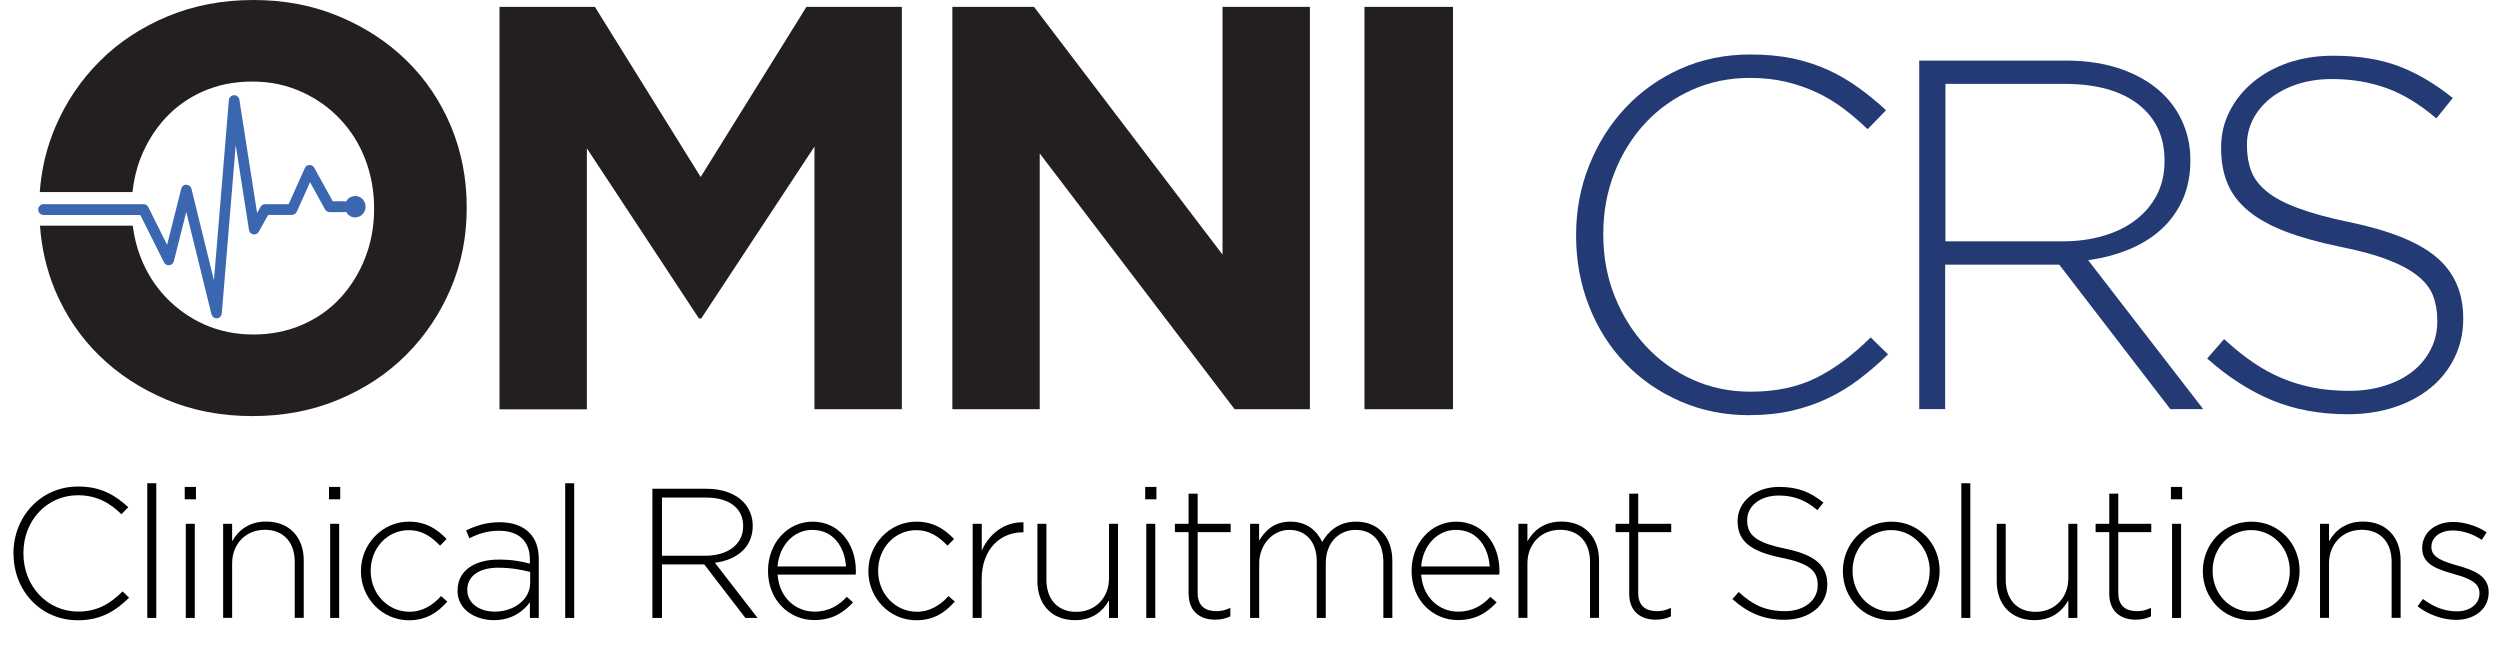
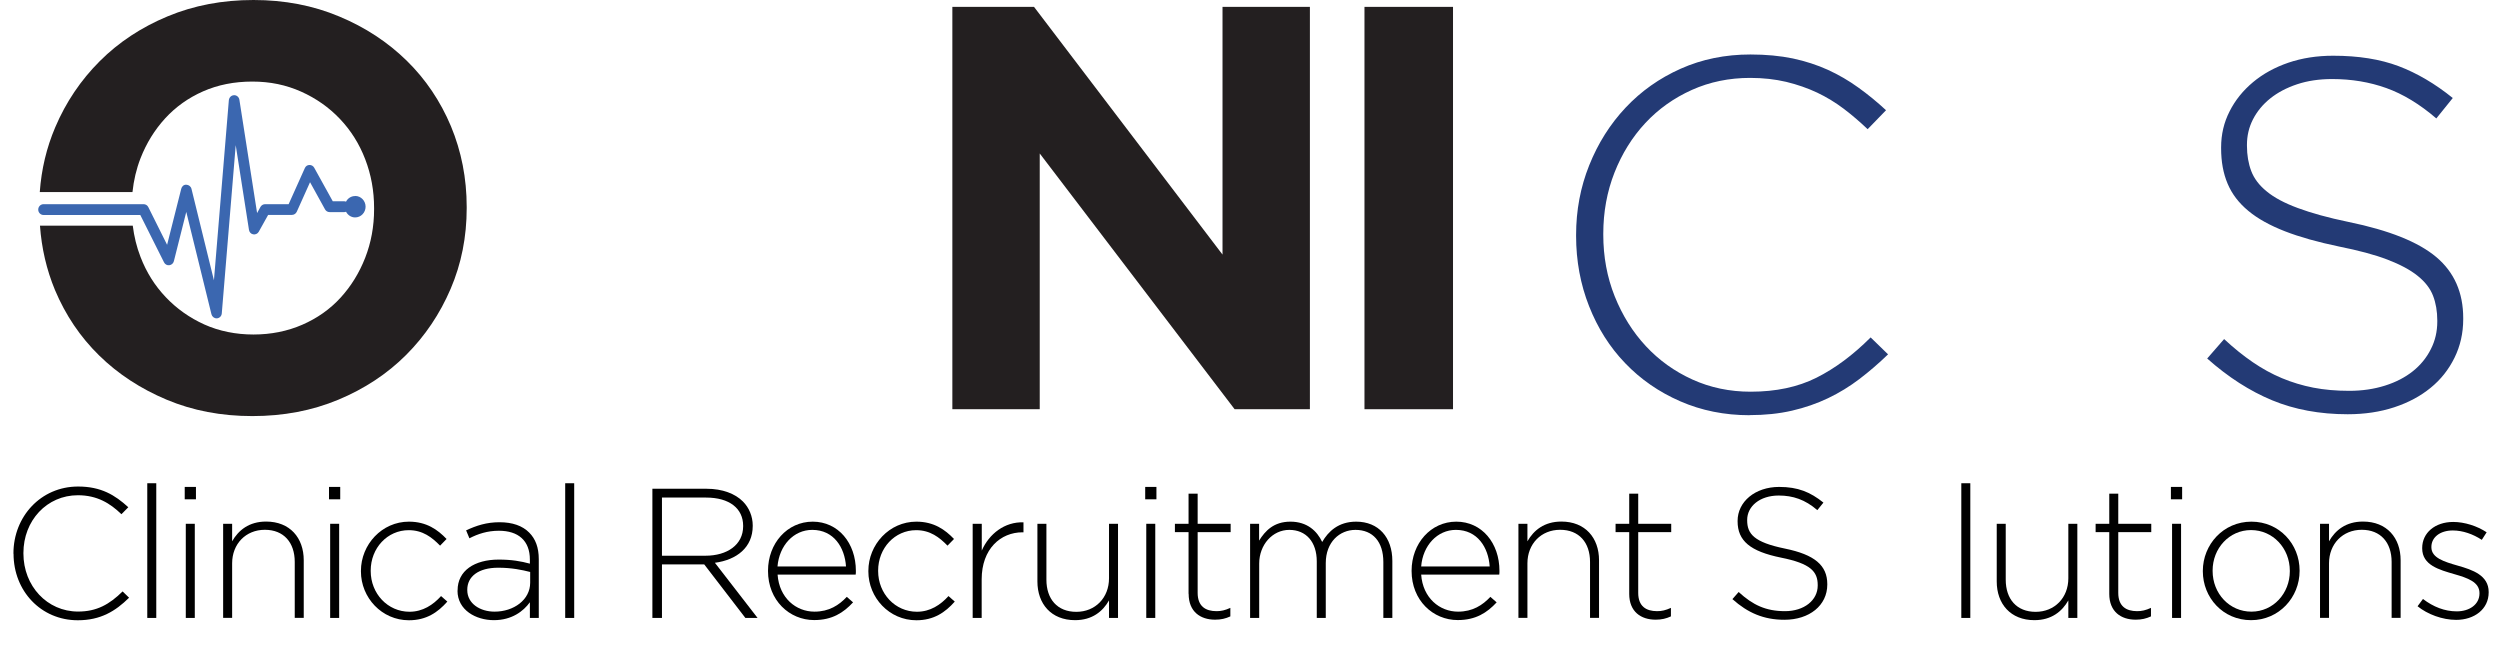
<svg xmlns="http://www.w3.org/2000/svg" id="Layer_1" viewBox="0 0 258.36 68.15">
  <defs>
    <style> .st0 { fill: #233a75; } .st1 { fill: #231f20; } .st2 { fill: #3b67b0; } .st3 { isolation: isolate; } </style>
  </defs>
  <g>
-     <path class="st1" d="M51.62.71h9.86l10.93,17.58L83.34.71h9.86v41.58h-9.03V15.15l-11.7,17.76h-.24l-11.58-17.58v26.97h-9.03s0-41.59,0-41.59Z" />
    <path class="st1" d="M98.43.71h8.43l19.48,25.6V.71h9.03v41.58h-7.78l-20.14-26.43v26.43h-9.03V.71h.01Z" />
    <path class="st1" d="M141.01.71h9.15v41.58h-9.15V.71Z" />
    <path class="st0" d="M180.8,42.91c-2.57,0-4.96-.48-7.16-1.44s-4.09-2.27-5.69-3.94c-1.6-1.66-2.84-3.63-3.73-5.89-.89-2.26-1.34-4.68-1.34-7.26v-.1c0-2.54.45-4.94,1.36-7.21.91-2.27,2.16-4.25,3.76-5.95s3.49-3.04,5.69-4.02,4.6-1.47,7.21-1.47c1.61,0,3.07.14,4.38.41,1.3.28,2.51.67,3.63,1.18,1.11.51,2.16,1.12,3.14,1.83.98.7,1.93,1.48,2.86,2.34l-1.9,1.96c-.79-.75-1.61-1.46-2.47-2.11s-1.78-1.21-2.75-1.67c-.98-.46-2.04-.83-3.19-1.11-1.15-.27-2.39-.41-3.73-.41-2.16,0-4.17.41-6.02,1.24s-3.46,1.97-4.81,3.42c-1.36,1.46-2.42,3.17-3.19,5.12-.77,1.96-1.16,4.07-1.16,6.33v.1c0,2.26.39,4.38,1.18,6.36.79,1.97,1.86,3.69,3.22,5.15,1.36,1.46,2.96,2.61,4.81,3.45,1.85.84,3.86,1.26,6.02,1.26,2.61,0,4.87-.48,6.79-1.44s3.79-2.35,5.61-4.17l1.8,1.75c-.96.93-1.95,1.78-2.96,2.55-1.01.77-2.09,1.43-3.24,1.98-1.15.55-2.39.98-3.73,1.29s-2.8.46-4.38.46h0Z" />
-     <path class="st0" d="M198.36,6.26h15.13c2.23,0,4.2.32,5.92.95,1.72.64,3.12,1.5,4.22,2.6.86.86,1.53,1.86,2.01,3.01.48,1.15.72,2.38.72,3.68v.1c0,1.51-.27,2.86-.8,4.04-.53,1.18-1.27,2.21-2.21,3.06-.94.86-2.06,1.55-3.35,2.08-1.29.53-2.69.9-4.2,1.11l11.89,15.39h-3.4l-11.48-14.93h-11.79v14.93h-2.68V6.26h.02ZM213.18,24.94c1.51,0,2.91-.19,4.2-.57s2.39-.92,3.32-1.63c.93-.71,1.66-1.57,2.19-2.58.53-1.02.8-2.18.8-3.49v-.1c0-2.44-.9-4.37-2.7-5.78-1.8-1.41-4.35-2.12-7.64-2.12h-12.3v16.27h12.15-.02Z" />
    <path class="st0" d="M242.62,42.81c-2.88,0-5.48-.48-7.8-1.44s-4.56-2.4-6.72-4.32l1.75-2.01c1,.93,1.98,1.72,2.96,2.39.98.67,1.98,1.22,3.01,1.65s2.11.76,3.24.98,2.37.33,3.71.33,2.57-.18,3.71-.54,2.09-.86,2.88-1.49c.79-.63,1.41-1.39,1.85-2.27.45-.87.67-1.83.67-2.86v-.1c0-.96-.15-1.82-.44-2.57-.29-.75-.82-1.44-1.6-2.06-.77-.62-1.81-1.17-3.11-1.67s-2.99-.95-5.04-1.36c-2.16-.45-4.02-.97-5.56-1.57s-2.81-1.3-3.78-2.11c-.98-.81-1.69-1.74-2.14-2.81-.45-1.06-.67-2.28-.67-3.65v-.1c0-1.34.29-2.58.88-3.73.58-1.15,1.39-2.15,2.42-3.01,1.03-.86,2.25-1.53,3.65-2.01,1.41-.48,2.95-.72,4.63-.72,2.61,0,4.86.36,6.77,1.08,1.9.72,3.77,1.82,5.59,3.29l-1.7,2.11c-1.72-1.48-3.44-2.52-5.17-3.14s-3.59-.93-5.59-.93c-1.34,0-2.55.18-3.63.54s-2.01.85-2.78,1.47-1.36,1.34-1.78,2.16-.62,1.7-.62,2.63v.1c0,.96.15,1.83.44,2.6.29.77.82,1.48,1.6,2.11.77.64,1.84,1.21,3.22,1.72,1.37.51,3.12,1,5.25,1.44,4.19.86,7.21,2.07,9.06,3.63,1.85,1.56,2.78,3.66,2.78,6.31v.1c0,1.44-.3,2.77-.9,3.99-.6,1.22-1.42,2.26-2.47,3.11-1.05.86-2.3,1.53-3.76,2.01-1.46.48-3.06.72-4.81.72h0Z" />
    <path class="st1" d="M46.6,13.04c-1.09-2.59-2.61-4.85-4.57-6.77-1.96-1.92-4.29-3.45-6.98-4.57C32.36.57,29.41,0,26.2,0s-6.17.56-8.88,1.69c-2.71,1.13-5.05,2.67-7.01,4.63s-3.5,4.24-4.6,6.83c-.9,2.11-1.43,4.34-1.6,6.7h9.58c.13-1.22.4-2.38.83-3.49.61-1.56,1.46-2.94,2.55-4.13s2.4-2.12,3.92-2.79,3.22-1.01,5.08-1.01,3.5.35,5.05,1.04c1.54.69,2.88,1.63,4.01,2.82,1.13,1.19,2,2.57,2.61,4.16.61,1.58.92,3.27.92,5.05v.12c0,1.78-.31,3.46-.92,5.02-.61,1.56-1.46,2.94-2.55,4.13-1.09,1.19-2.41,2.12-3.95,2.79-1.54.67-3.23,1.01-5.05,1.01s-3.55-.35-5.08-1.04c-1.52-.69-2.85-1.63-3.98-2.82-1.13-1.19-2-2.57-2.61-4.16-.4-1.03-.66-2.11-.8-3.23H4.13c.17,2.34.68,4.55,1.55,6.65,1.09,2.59,2.61,4.85,4.57,6.77s4.29,3.44,6.98,4.57c2.69,1.13,5.64,1.69,8.85,1.69s6.17-.56,8.88-1.69c2.71-1.13,5.05-2.67,7.01-4.63,1.96-1.96,3.49-4.24,4.6-6.83,1.11-2.59,1.66-5.38,1.66-8.34v-.12c0-2.97-.55-5.75-1.63-8.35h0Z" />
    <path class="st2" d="M36.7,20.26c-.41,0-.76.23-.94.58-.06-.02-.12-.04-.19-.04h-1.18l-1.92-3.47c-.1-.18-.29-.29-.5-.28-.2,0-.39.13-.47.33l-1.67,3.72h-2.43c-.2,0-.38.11-.48.28l-.35.64-1.83-11.71c-.04-.28-.29-.49-.56-.47-.28.01-.5.23-.53.52l-1.54,18.61-2.32-9.45c-.06-.25-.28-.42-.53-.43-.26-.02-.47.17-.53.42l-1.46,5.79-1.94-3.89c-.09-.19-.28-.31-.49-.31H4.5c-.3,0-.55.25-.55.56s.25.56.55.56h10l2.45,4.89c.1.21.32.33.55.3s.41-.19.47-.42l1.28-5.09,2.6,10.57c.06.25.28.43.53.43h.04c.27-.02.48-.24.5-.51l1.44-17.39,1.37,8.76c.04.24.21.42.44.46.23.04.46-.07.57-.27l.97-1.74h2.46c.21,0,.41-.13.5-.33l1.37-3.05,1.55,2.81c.1.18.28.28.48.28h1.5c.07,0,.13-.01.19-.04.18.35.53.59.94.59.6,0,1.08-.5,1.08-1.11s-.48-1.11-1.08-1.11h0Z" />
  </g>
  <g class="st3">
    <g class="st3">
      <path d="M1.39,57.22v-.04c0-3.78,2.82-6.9,6.68-6.9,2.38,0,3.81.88,5.19,2.14l-.71.72c-1.16-1.12-2.5-1.96-4.5-1.96-3.2,0-5.63,2.61-5.63,5.97v.04c0,3.38,2.46,6.01,5.65,6.01,1.93,0,3.24-.74,4.6-2.08l.67.65c-1.41,1.39-2.94,2.33-5.3,2.33-3.81,0-6.64-3.03-6.64-6.87Z" />
      <path d="M15.22,49.94h.93v13.92h-.93v-13.92Z" />
      <path d="M19.09,50.32h1.16v1.28h-1.16v-1.28ZM19.2,54.13h.93v9.73h-.93v-9.73Z" />
      <path d="M23.06,54.13h.93v1.81c.65-1.14,1.74-2.04,3.51-2.04,2.46,0,3.89,1.68,3.89,4v5.95h-.93v-5.78c0-2-1.13-3.32-3.09-3.32s-3.38,1.45-3.38,3.47v5.63h-.93v-9.73Z" />
      <path d="M34,50.32h1.16v1.28h-1.16v-1.28ZM34.12,54.13h.93v9.73h-.93v-9.73Z" />
      <path d="M37.3,59.04v-.04c0-2.73,2.17-5.09,4.96-5.09,1.83,0,2.98.84,3.89,1.79l-.67.69c-.84-.86-1.79-1.6-3.24-1.6-2.21,0-3.93,1.85-3.93,4.18v.04c0,2.35,1.77,4.21,4.01,4.21,1.37,0,2.44-.71,3.26-1.62l.65.57c-.99,1.12-2.17,1.93-3.97,1.93-2.8,0-4.96-2.33-4.96-5.05Z" />
      <path d="M47.29,61.04v-.04c0-2.02,1.74-3.17,4.25-3.17,1.35,0,2.29.17,3.22.42v-.42c0-1.96-1.2-2.98-3.2-2.98-1.18,0-2.16.32-3.05.78l-.34-.82c1.07-.5,2.12-.84,3.45-.84s2.37.36,3.07,1.07c.65.65.99,1.54.99,2.75v6.07h-.92v-1.62c-.67.93-1.87,1.85-3.72,1.85s-3.76-1.03-3.76-3.05ZM54.79,60.22v-1.11c-.82-.21-1.91-.44-3.3-.44-2.06,0-3.2.92-3.2,2.27v.04c0,1.41,1.34,2.23,2.82,2.23,1.98,0,3.68-1.22,3.68-2.99Z" />
      <path d="M58.41,49.94h.93v13.92h-.93v-13.92Z" />
    </g>
    <g class="st3">
      <path d="M67.41,50.51h5.61c1.64,0,2.96.51,3.76,1.32.63.63,1.01,1.53,1.01,2.48v.04c0,2.23-1.66,3.51-3.91,3.81l4.41,5.7h-1.26l-4.25-5.53h-4.37v5.53h-.99v-13.35ZM72.91,57.43c2.23,0,3.89-1.12,3.89-3.05v-.04c0-1.79-1.41-2.92-3.83-2.92h-4.56v6.01h4.5Z" />
    </g>
    <g class="st3">
      <path d="M79.37,59.02v-.04c0-2.82,1.98-5.07,4.62-5.07s4.46,2.21,4.46,5.09c0,.17,0,.23-.02.38h-8.07c.17,2.42,1.91,3.83,3.81,3.83,1.51,0,2.54-.67,3.34-1.53l.65.57c-.99,1.07-2.16,1.83-4.02,1.83-2.56,0-4.77-2.04-4.77-5.07ZM87.43,58.54c-.13-1.96-1.26-3.78-3.49-3.78-1.93,0-3.41,1.62-3.59,3.78h7.08Z" />
      <path d="M89.74,59.04v-.04c0-2.73,2.17-5.09,4.96-5.09,1.83,0,2.98.84,3.89,1.79l-.67.69c-.84-.86-1.79-1.6-3.24-1.6-2.21,0-3.93,1.85-3.93,4.18v.04c0,2.35,1.77,4.21,4.01,4.21,1.37,0,2.44-.71,3.26-1.62l.65.57c-.99,1.12-2.17,1.93-3.97,1.93-2.8,0-4.96-2.33-4.96-5.05Z" />
      <path d="M100.53,54.13h.93v2.77c.76-1.74,2.38-2.99,4.31-2.92v1.03h-.1c-2.25,0-4.22,1.7-4.22,4.86v3.99h-.93v-9.73Z" />
      <path d="M107.21,60.08v-5.95h.93v5.78c0,2,1.13,3.32,3.09,3.32s3.38-1.45,3.38-3.47v-5.63h.93v9.73h-.93v-1.81c-.65,1.14-1.74,2.04-3.51,2.04-2.46,0-3.89-1.68-3.89-4Z" />
      <path d="M118.35,50.32h1.16v1.28h-1.16v-1.28ZM118.46,54.13h.93v9.73h-.93v-9.73Z" />
      <path d="M122.83,61.36v-6.37h-1.41v-.86h1.41v-3.11h.94v3.11h3.41v.86h-3.41v6.28c0,1.39.82,1.89,1.95,1.89.48,0,.88-.09,1.43-.34v.88c-.5.23-.97.34-1.58.34-1.51,0-2.73-.82-2.73-2.67Z" />
      <path d="M129.18,54.13h.94v1.74c.63-1.01,1.51-1.96,3.24-1.96s2.75.97,3.28,2.1c.63-1.09,1.68-2.1,3.51-2.1,2.31,0,3.74,1.62,3.74,4.06v5.89h-.93v-5.78c0-2.1-1.09-3.32-2.88-3.32-1.64,0-3.07,1.26-3.07,3.43v5.67h-.93v-5.84c0-2.02-1.11-3.26-2.84-3.26s-3.11,1.53-3.11,3.49v5.61h-.94v-9.73Z" />
      <path d="M145.88,59.02v-.04c0-2.82,1.98-5.07,4.62-5.07s4.46,2.21,4.46,5.09c0,.17,0,.23-.02.38h-8.07c.17,2.42,1.91,3.83,3.81,3.83,1.51,0,2.54-.67,3.34-1.53l.65.57c-.99,1.07-2.16,1.83-4.02,1.83-2.56,0-4.77-2.04-4.77-5.07ZM153.95,58.54c-.13-1.96-1.26-3.78-3.49-3.78-1.93,0-3.42,1.62-3.59,3.78h7.08Z" />
      <path d="M156.92,54.13h.93v1.81c.65-1.14,1.74-2.04,3.51-2.04,2.46,0,3.89,1.68,3.89,4v5.95h-.93v-5.78c0-2-1.13-3.32-3.09-3.32s-3.38,1.45-3.38,3.47v5.63h-.93v-9.73Z" />
      <path d="M168.37,61.36v-6.37h-1.41v-.86h1.41v-3.11h.93v3.11h3.41v.86h-3.41v6.28c0,1.39.82,1.89,1.95,1.89.48,0,.88-.09,1.43-.34v.88c-.5.23-.97.34-1.58.34-1.51,0-2.73-.82-2.73-2.67Z" />
      <path d="M179.03,61.92l.65-.74c1.47,1.35,2.82,1.98,4.79,1.98s3.38-1.12,3.38-2.65v-.04c0-1.41-.74-2.23-3.78-2.84-3.2-.65-4.5-1.74-4.5-3.76v-.04c0-1.98,1.81-3.51,4.29-3.51,1.95,0,3.22.53,4.58,1.62l-.63.78c-1.26-1.09-2.52-1.51-3.99-1.51-1.96,0-3.26,1.12-3.26,2.52v.04c0,1.41.72,2.27,3.89,2.92,3.09.63,4.39,1.74,4.39,3.68v.04c0,2.16-1.85,3.64-4.43,3.64-2.14,0-3.78-.71-5.38-2.14Z" />
-       <path d="M190.45,59.04v-.04c0-2.73,2.12-5.09,5.02-5.09s4.98,2.33,4.98,5.05v.04c0,2.73-2.12,5.09-5.02,5.09s-4.98-2.33-4.98-5.05ZM199.43,59.04v-.04c0-2.35-1.75-4.22-4.01-4.22s-3.97,1.89-3.97,4.18v.04c0,2.35,1.75,4.21,4,4.21s3.97-1.89,3.97-4.18Z" />
      <path d="M202.69,49.94h.93v13.92h-.93v-13.92Z" />
      <path d="M206.35,60.08v-5.95h.93v5.78c0,2,1.13,3.32,3.09,3.32s3.38-1.45,3.38-3.47v-5.63h.93v9.73h-.93v-1.81c-.65,1.14-1.74,2.04-3.51,2.04-2.46,0-3.89-1.68-3.89-4Z" />
      <path d="M217.98,61.36v-6.37h-1.41v-.86h1.41v-3.11h.93v3.11h3.41v.86h-3.41v6.28c0,1.39.82,1.89,1.95,1.89.48,0,.88-.09,1.43-.34v.88c-.5.23-.97.34-1.58.34-1.51,0-2.73-.82-2.73-2.67Z" />
      <path d="M224.35,50.32h1.16v1.28h-1.16v-1.28ZM224.47,54.13h.93v9.73h-.93v-9.73Z" />
      <path d="M227.65,59.04v-.04c0-2.73,2.12-5.09,5.02-5.09s4.98,2.33,4.98,5.05v.04c0,2.73-2.12,5.09-5.02,5.09s-4.98-2.33-4.98-5.05ZM236.64,59.04v-.04c0-2.35-1.75-4.22-4.01-4.22s-3.97,1.89-3.97,4.18v.04c0,2.35,1.75,4.21,4.01,4.21s3.97-1.89,3.97-4.18Z" />
      <path d="M239.76,54.13h.93v1.81c.65-1.14,1.74-2.04,3.51-2.04,2.46,0,3.89,1.68,3.89,4v5.95h-.93v-5.78c0-2-1.13-3.32-3.09-3.32s-3.38,1.45-3.38,3.47v5.63h-.93v-9.73Z" />
      <path d="M249.85,62.64l.55-.74c1.07.82,2.25,1.28,3.49,1.28,1.32,0,2.35-.72,2.35-1.85v-.04c0-1.14-1.22-1.56-2.58-1.95-1.58-.46-3.34-.93-3.34-2.67v-.04c0-1.56,1.32-2.69,3.21-2.69,1.16,0,2.48.42,3.45,1.07l-.5.78c-.9-.59-1.96-.97-3-.97-1.33,0-2.21.72-2.21,1.7v.04c0,1.09,1.32,1.49,2.71,1.89,1.56.44,3.21,1.01,3.21,2.73v.04c0,1.74-1.49,2.84-3.36,2.84-1.41,0-2.96-.57-3.99-1.41Z" />
    </g>
  </g>
</svg>